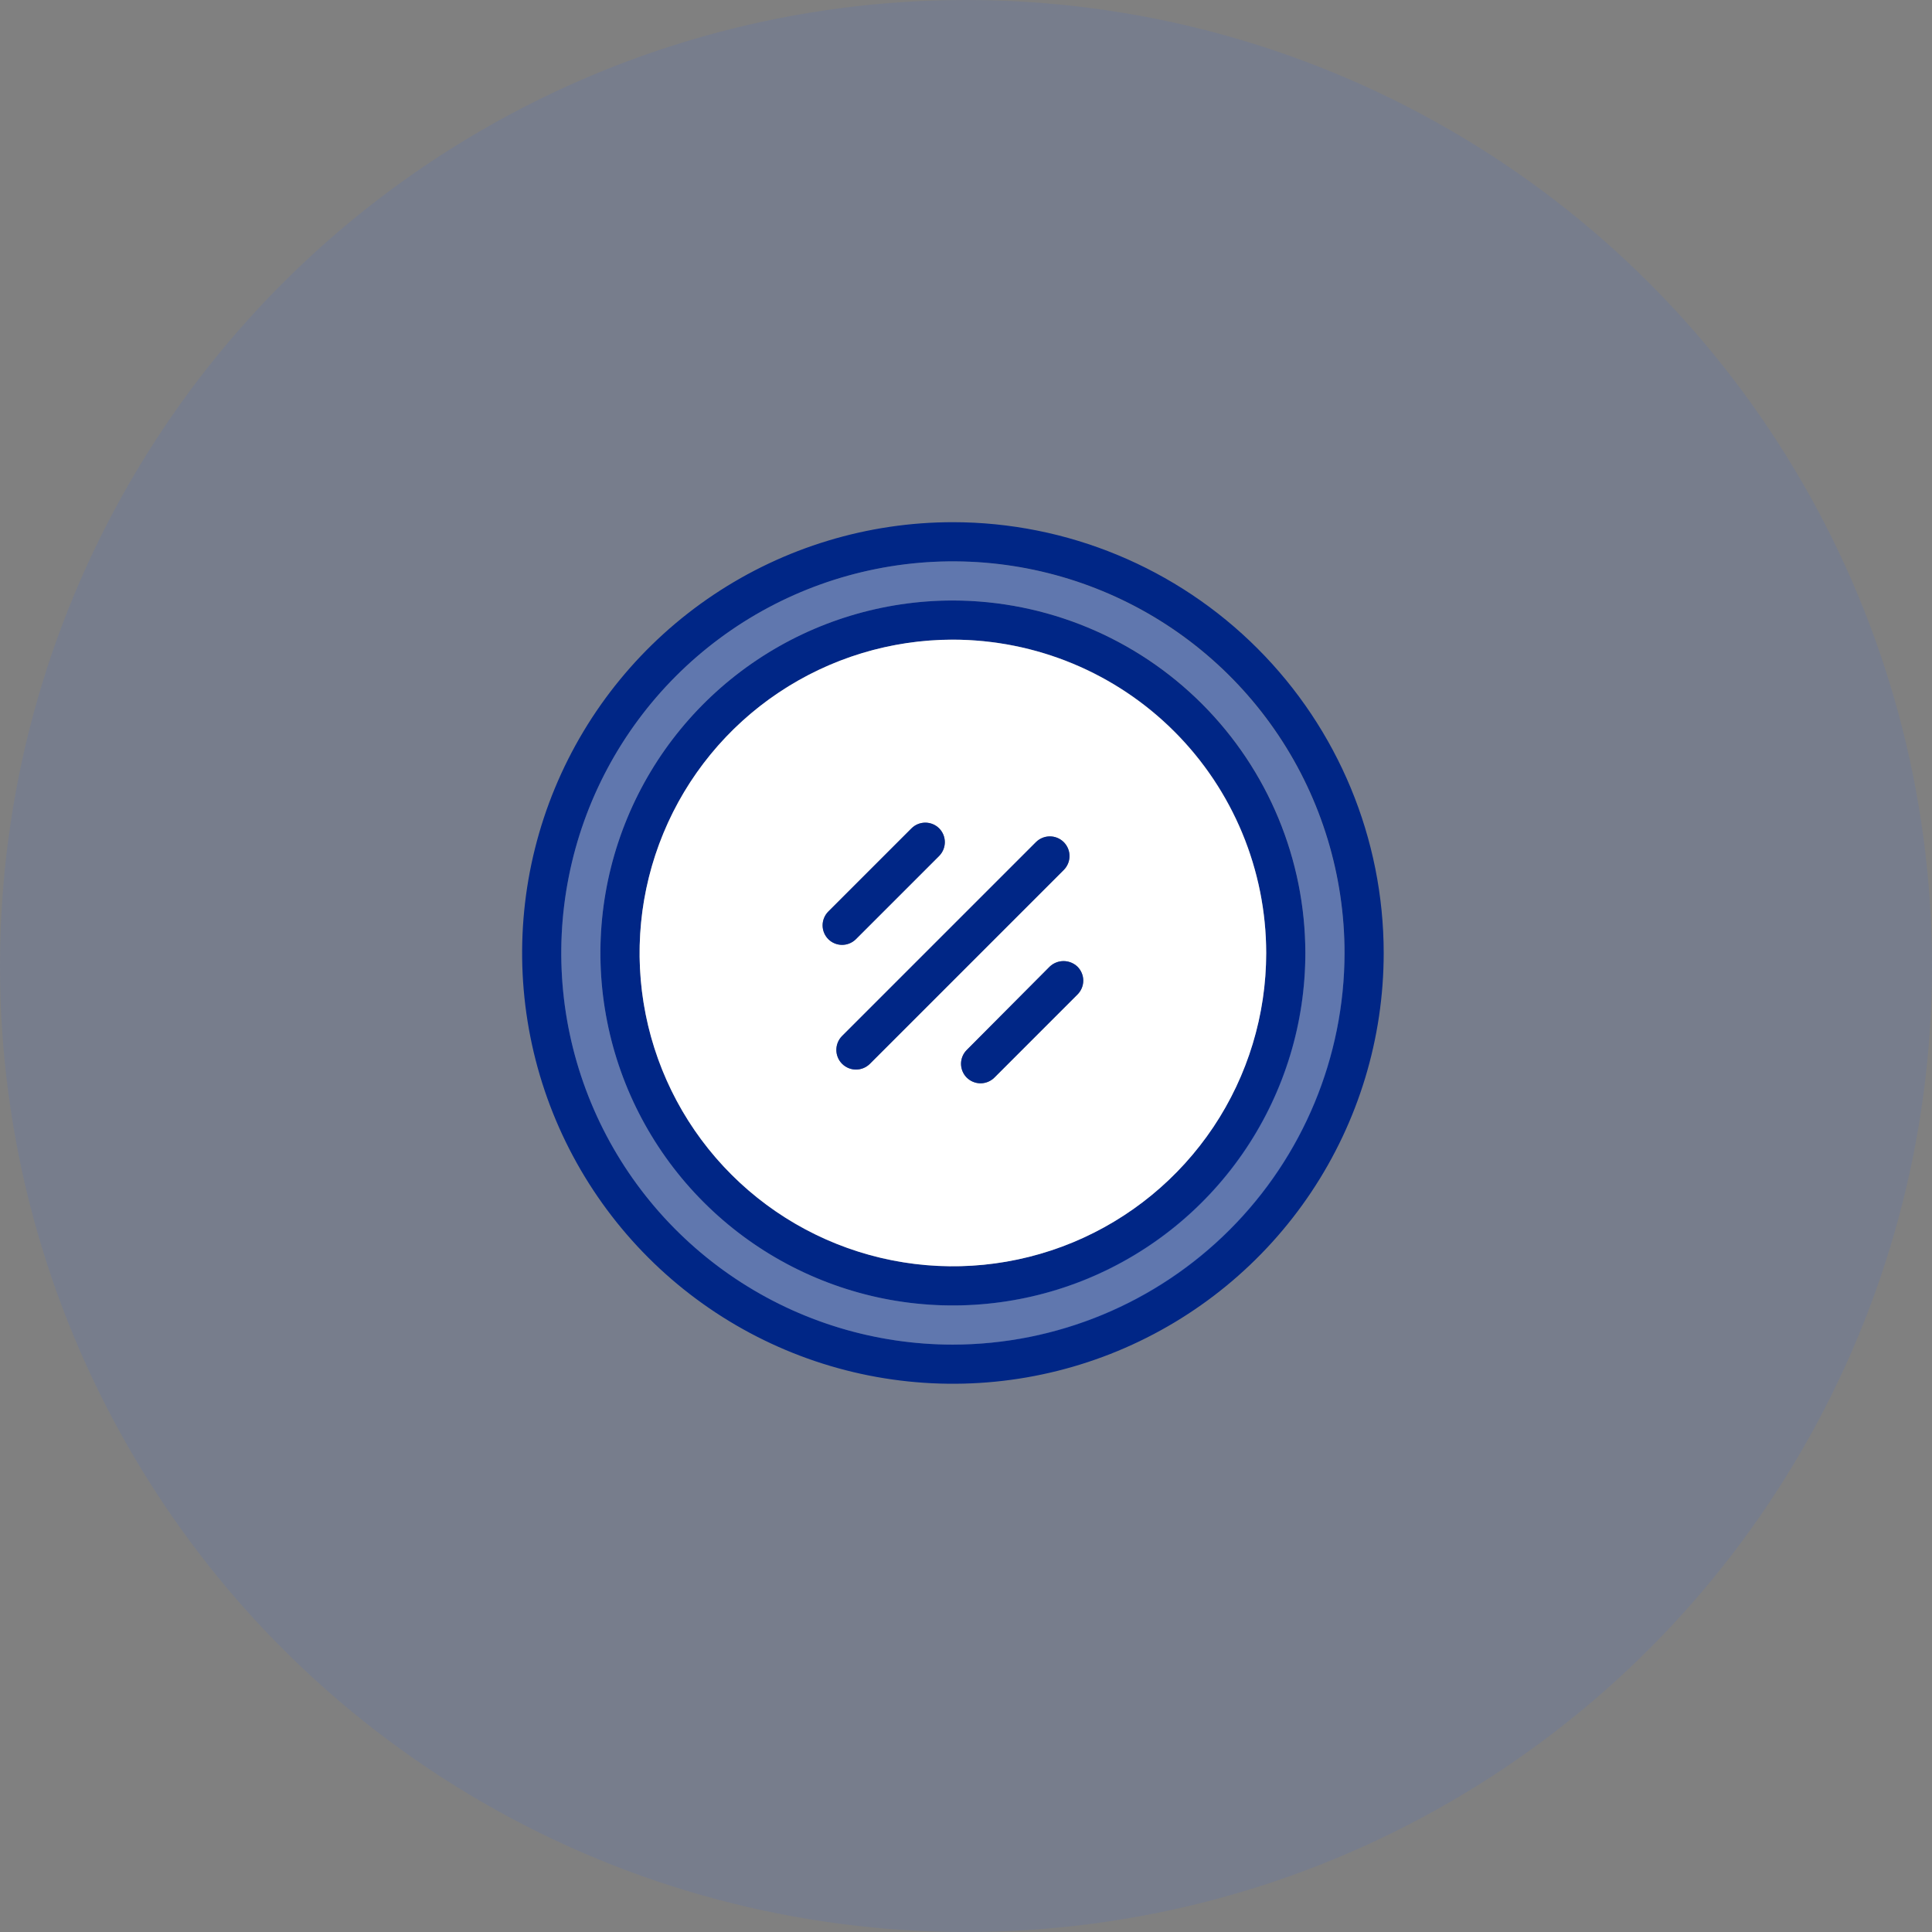
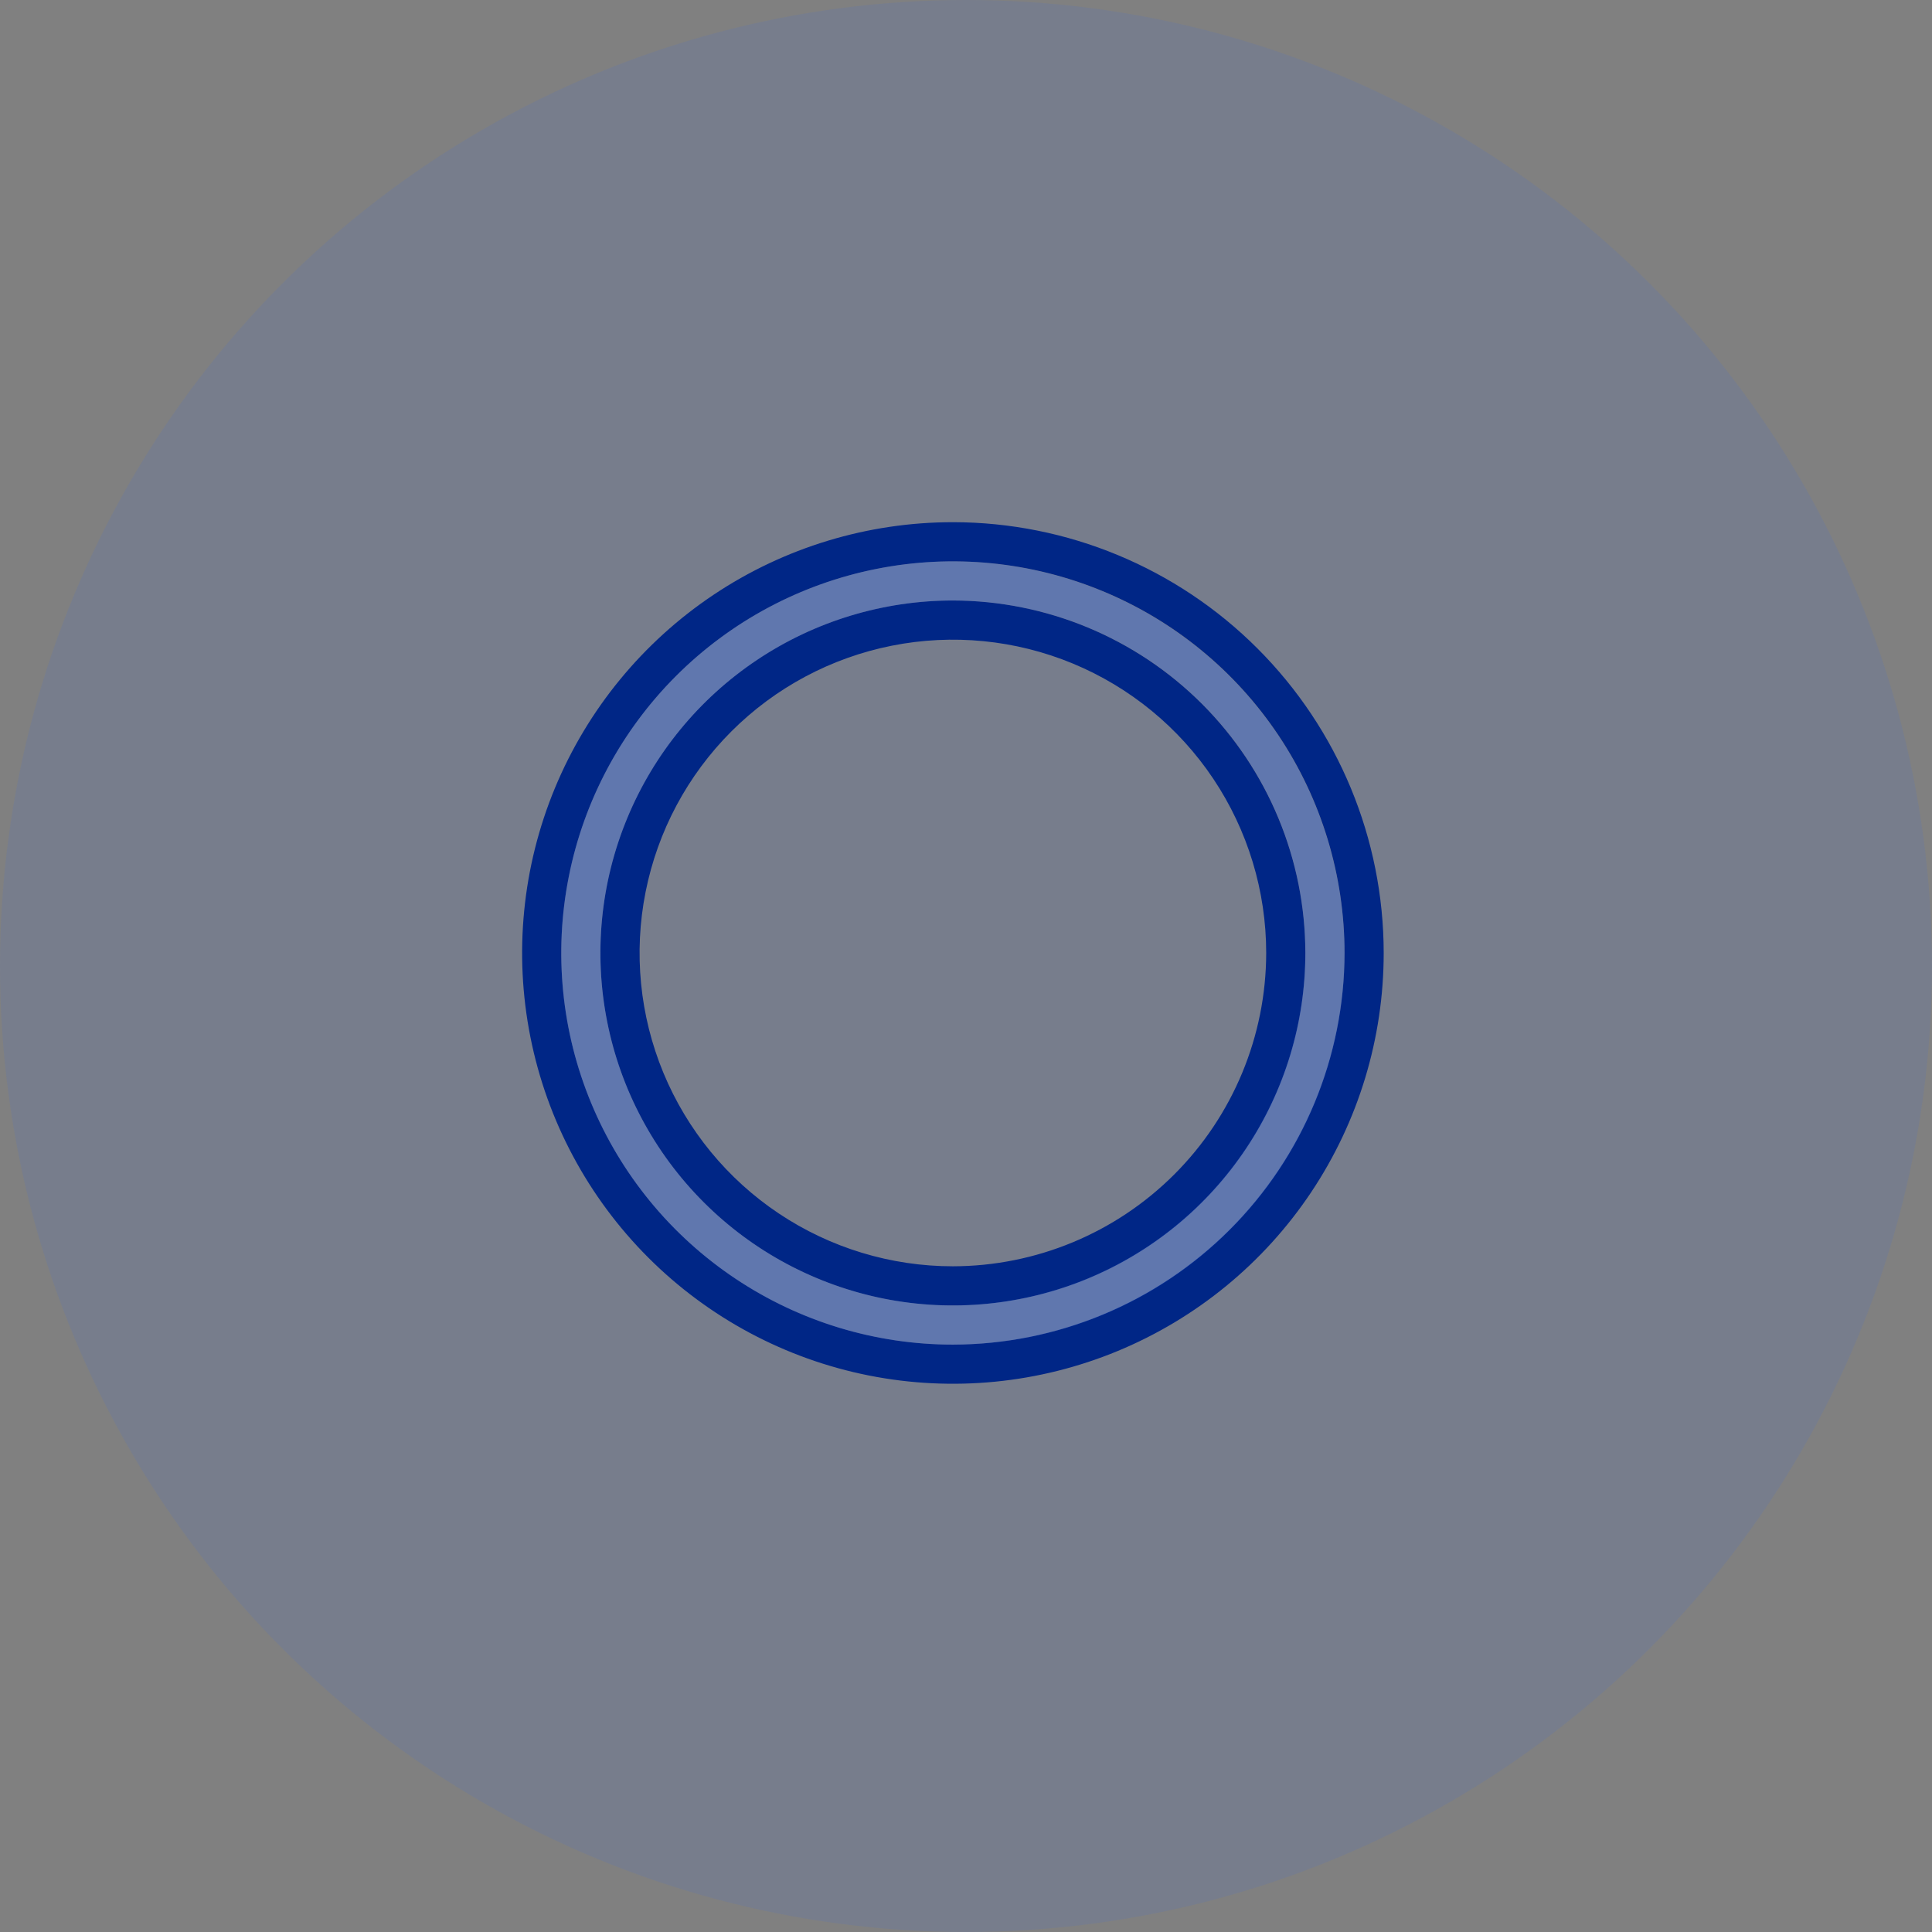
<svg xmlns="http://www.w3.org/2000/svg" width="60" height="60" viewBox="0 0 60 60" fill="none">
  <rect x="0" y="0" width="60" height="60" fill="#808080" stroke="none" />
  <circle cx="30" cy="30" r="30" fill="#2A67FF" fill-opacity="0.1" />
  <path d="M29.593 18.649C27.428 18.649 25.311 19.291 23.511 20.494C21.711 21.697 20.308 23.407 19.48 25.407C18.651 27.407 18.434 29.608 18.857 31.731C19.279 33.855 20.322 35.805 21.853 37.336C23.383 38.867 25.334 39.909 27.457 40.332C29.581 40.754 31.782 40.537 33.782 39.709C35.782 38.88 37.491 37.477 38.694 35.677C39.897 33.877 40.539 31.761 40.539 29.596C40.535 26.694 39.38 23.912 37.328 21.86C35.276 19.809 32.495 18.654 29.593 18.649ZM29.593 39.326C27.668 39.326 25.787 38.755 24.187 37.686C22.587 36.617 21.34 35.097 20.603 33.319C19.867 31.541 19.674 29.585 20.05 27.697C20.425 25.81 21.352 24.076 22.713 22.715C24.073 21.355 25.807 20.428 27.695 20.053C29.582 19.677 31.538 19.87 33.316 20.606C35.094 21.343 36.614 22.59 37.683 24.19C38.752 25.79 39.323 27.671 39.323 29.596C39.319 32.175 38.293 34.648 36.469 36.472C34.645 38.296 32.172 39.322 29.593 39.326Z" fill="#002686" />
  <path d="M29.594 16.217C26.948 16.217 24.361 17.001 22.161 18.471C19.961 19.942 18.246 22.031 17.233 24.476C16.221 26.92 15.956 29.61 16.472 32.206C16.988 34.801 18.262 37.185 20.133 39.056C22.004 40.927 24.388 42.201 26.983 42.717C29.579 43.233 32.269 42.968 34.713 41.956C37.158 40.943 39.248 39.228 40.718 37.028C42.188 34.828 42.972 32.242 42.972 29.596C42.97 26.048 41.56 22.646 39.051 20.138C36.543 17.629 33.141 16.219 29.594 16.217ZM29.594 41.758C27.188 41.758 24.837 41.045 22.837 39.708C20.836 38.372 19.277 36.472 18.357 34.25C17.436 32.028 17.195 29.582 17.665 27.223C18.134 24.863 19.293 22.696 20.993 20.995C22.694 19.294 24.861 18.136 27.221 17.667C29.58 17.198 32.026 17.438 34.248 18.359C36.47 19.279 38.37 20.838 39.706 22.838C41.043 24.838 41.756 27.19 41.756 29.596C41.751 32.82 40.468 35.91 38.188 38.19C35.908 40.47 32.818 41.753 29.594 41.758Z" fill="#002686" />
  <path d="M29.592 17.434C27.187 17.434 24.835 18.147 22.835 19.483C20.835 20.82 19.276 22.719 18.355 24.942C17.435 27.164 17.194 29.61 17.663 31.969C18.133 34.328 19.291 36.495 20.992 38.196C22.693 39.897 24.86 41.056 27.219 41.525C29.579 41.994 32.024 41.753 34.247 40.833C36.469 39.912 38.368 38.353 39.705 36.353C41.041 34.353 41.755 32.002 41.755 29.596C41.749 26.372 40.467 23.281 38.187 21.002C35.907 18.722 32.816 17.439 29.592 17.434ZM29.592 40.542C27.427 40.542 25.311 39.9 23.511 38.698C21.711 37.495 20.308 35.785 19.479 33.785C18.651 31.785 18.434 29.584 18.856 27.461C19.279 25.337 20.321 23.387 21.852 21.856C23.383 20.325 25.333 19.282 27.457 18.86C29.58 18.438 31.781 18.655 33.781 19.483C35.781 20.312 37.491 21.715 38.694 23.515C39.897 25.315 40.538 27.431 40.538 29.596C40.534 32.498 39.379 35.279 37.327 37.331C35.276 39.383 32.494 40.538 29.592 40.542Z" fill="#2A67FF" fill-opacity="0.3" />
-   <path d="M29.593 19.865C27.669 19.865 25.788 20.436 24.188 21.505C22.587 22.574 21.34 24.094 20.604 25.872C19.867 27.65 19.675 29.606 20.05 31.494C20.426 33.381 21.352 35.115 22.713 36.475C24.074 37.836 25.808 38.763 27.695 39.138C29.582 39.514 31.539 39.321 33.317 38.585C35.095 37.848 36.614 36.601 37.684 35.001C38.753 33.401 39.323 31.52 39.323 29.595C39.32 27.016 38.294 24.543 36.469 22.719C34.646 20.895 32.173 19.869 29.593 19.865ZM25.726 28.306L28.304 25.728C28.361 25.671 28.428 25.625 28.502 25.594C28.576 25.564 28.656 25.548 28.736 25.548C28.816 25.548 28.896 25.564 28.97 25.594C29.044 25.625 29.111 25.671 29.168 25.728C29.279 25.841 29.341 25.994 29.341 26.153C29.341 26.312 29.279 26.465 29.168 26.579L26.577 29.169C26.463 29.281 26.311 29.343 26.151 29.343C25.992 29.343 25.839 29.281 25.726 29.169C25.669 29.113 25.623 29.046 25.593 28.972C25.562 28.898 25.546 28.818 25.546 28.738C25.546 28.657 25.562 28.578 25.593 28.504C25.623 28.43 25.669 28.363 25.726 28.306ZM27.015 33.037C26.9 33.152 26.745 33.216 26.583 33.216C26.421 33.216 26.266 33.152 26.151 33.037C26.037 32.923 25.973 32.767 25.973 32.605C25.973 32.444 26.037 32.288 26.151 32.174L32.172 26.153C32.286 26.039 32.442 25.974 32.603 25.974C32.766 25.974 32.921 26.039 33.035 26.153C33.15 26.268 33.214 26.423 33.214 26.585C33.214 26.747 33.15 26.902 33.035 27.017L27.015 33.037ZM33.461 30.884L30.883 33.463C30.826 33.52 30.759 33.565 30.685 33.596C30.61 33.627 30.531 33.643 30.451 33.643C30.37 33.643 30.291 33.627 30.217 33.596C30.143 33.565 30.076 33.52 30.019 33.463C29.907 33.349 29.845 33.196 29.845 33.037C29.845 32.878 29.907 32.725 30.019 32.611L32.597 30.021C32.714 29.91 32.868 29.847 33.029 29.847C33.19 29.847 33.345 29.91 33.461 30.021C33.518 30.078 33.563 30.145 33.594 30.219C33.625 30.293 33.641 30.372 33.641 30.453C33.641 30.533 33.625 30.613 33.594 30.687C33.563 30.761 33.518 30.828 33.461 30.884Z" fill="white" />
-   <path d="M33.462 30.885L30.884 33.463C30.827 33.52 30.76 33.565 30.686 33.596C30.612 33.627 30.532 33.643 30.452 33.643C30.372 33.643 30.292 33.627 30.218 33.596C30.144 33.565 30.077 33.52 30.02 33.463C29.909 33.349 29.846 33.197 29.846 33.037C29.846 32.878 29.909 32.725 30.02 32.612L32.599 30.021C32.715 29.91 32.869 29.848 33.03 29.848C33.191 29.848 33.346 29.91 33.462 30.021C33.519 30.078 33.564 30.145 33.595 30.219C33.626 30.293 33.642 30.373 33.642 30.453C33.642 30.533 33.626 30.613 33.595 30.687C33.564 30.761 33.519 30.828 33.462 30.885ZM29.169 26.579L26.578 29.17C26.465 29.281 26.312 29.344 26.152 29.344C25.993 29.344 25.84 29.281 25.727 29.17C25.67 29.113 25.625 29.046 25.594 28.972C25.563 28.898 25.547 28.818 25.547 28.738C25.547 28.658 25.563 28.578 25.594 28.504C25.625 28.43 25.67 28.363 25.727 28.306L28.305 25.728C28.362 25.671 28.429 25.625 28.503 25.595C28.577 25.564 28.657 25.548 28.737 25.548C28.817 25.548 28.897 25.564 28.971 25.595C29.045 25.625 29.112 25.671 29.169 25.728C29.28 25.841 29.343 25.994 29.343 26.153C29.343 26.313 29.28 26.465 29.169 26.579ZM33.036 27.017L27.016 33.037C26.901 33.152 26.746 33.216 26.584 33.216C26.422 33.216 26.267 33.152 26.152 33.037C26.038 32.923 25.974 32.768 25.974 32.606C25.974 32.444 26.038 32.288 26.152 32.174L32.173 26.153C32.287 26.039 32.443 25.975 32.605 25.975C32.767 25.975 32.922 26.039 33.036 26.153C33.151 26.268 33.215 26.423 33.215 26.585C33.215 26.747 33.151 26.902 33.036 27.017Z" fill="#002686" />
</svg>